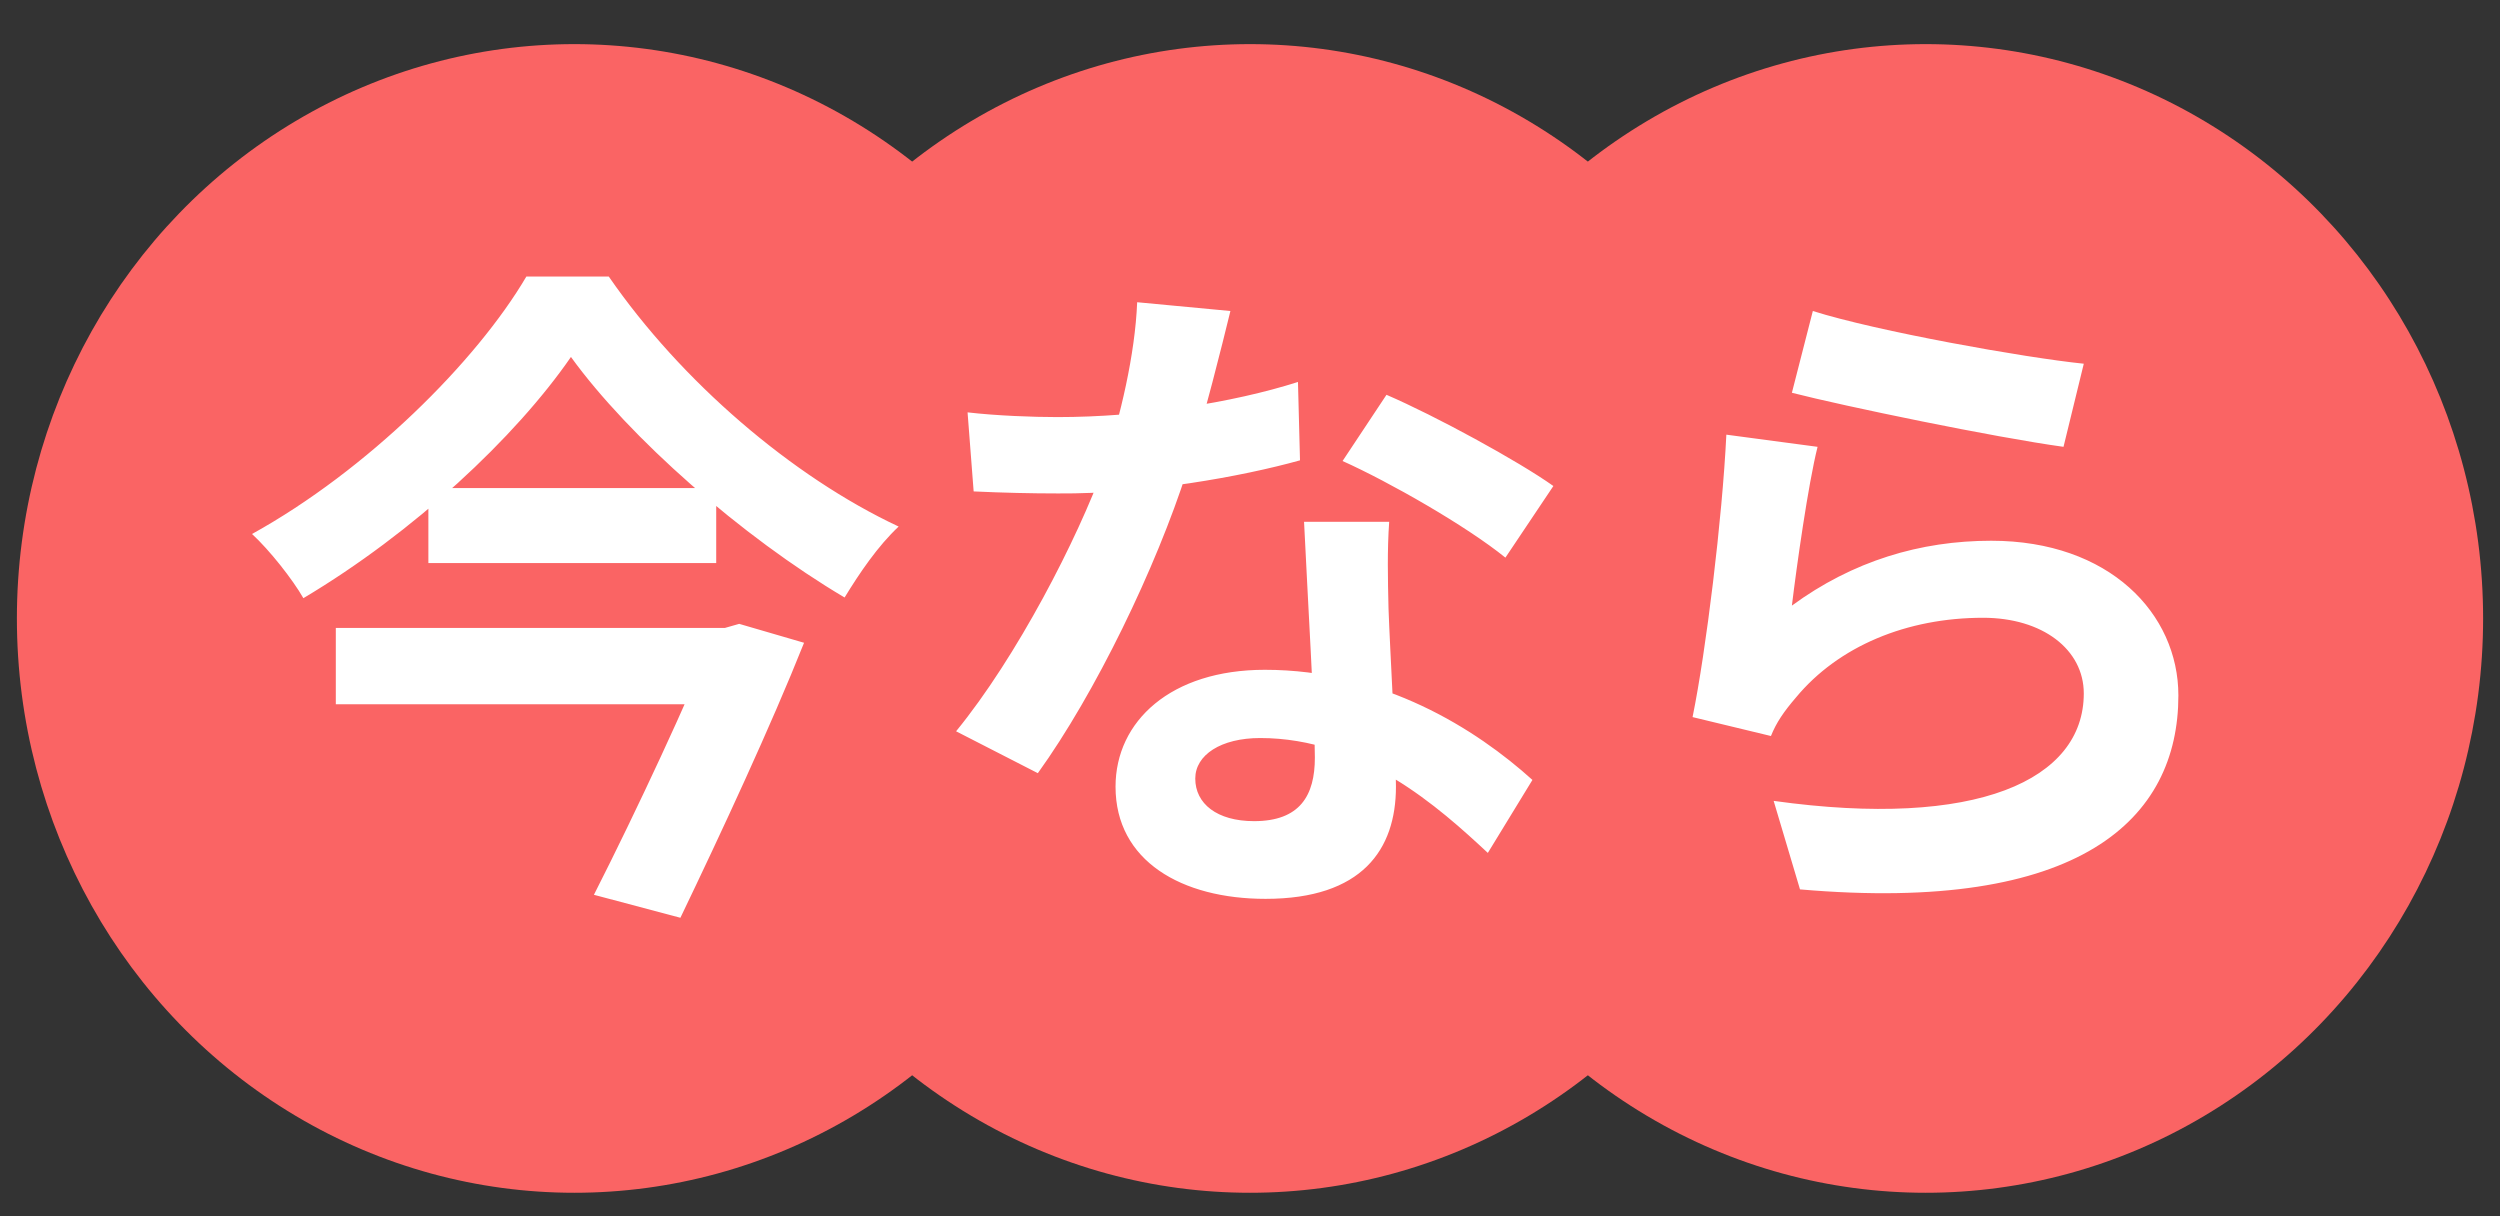
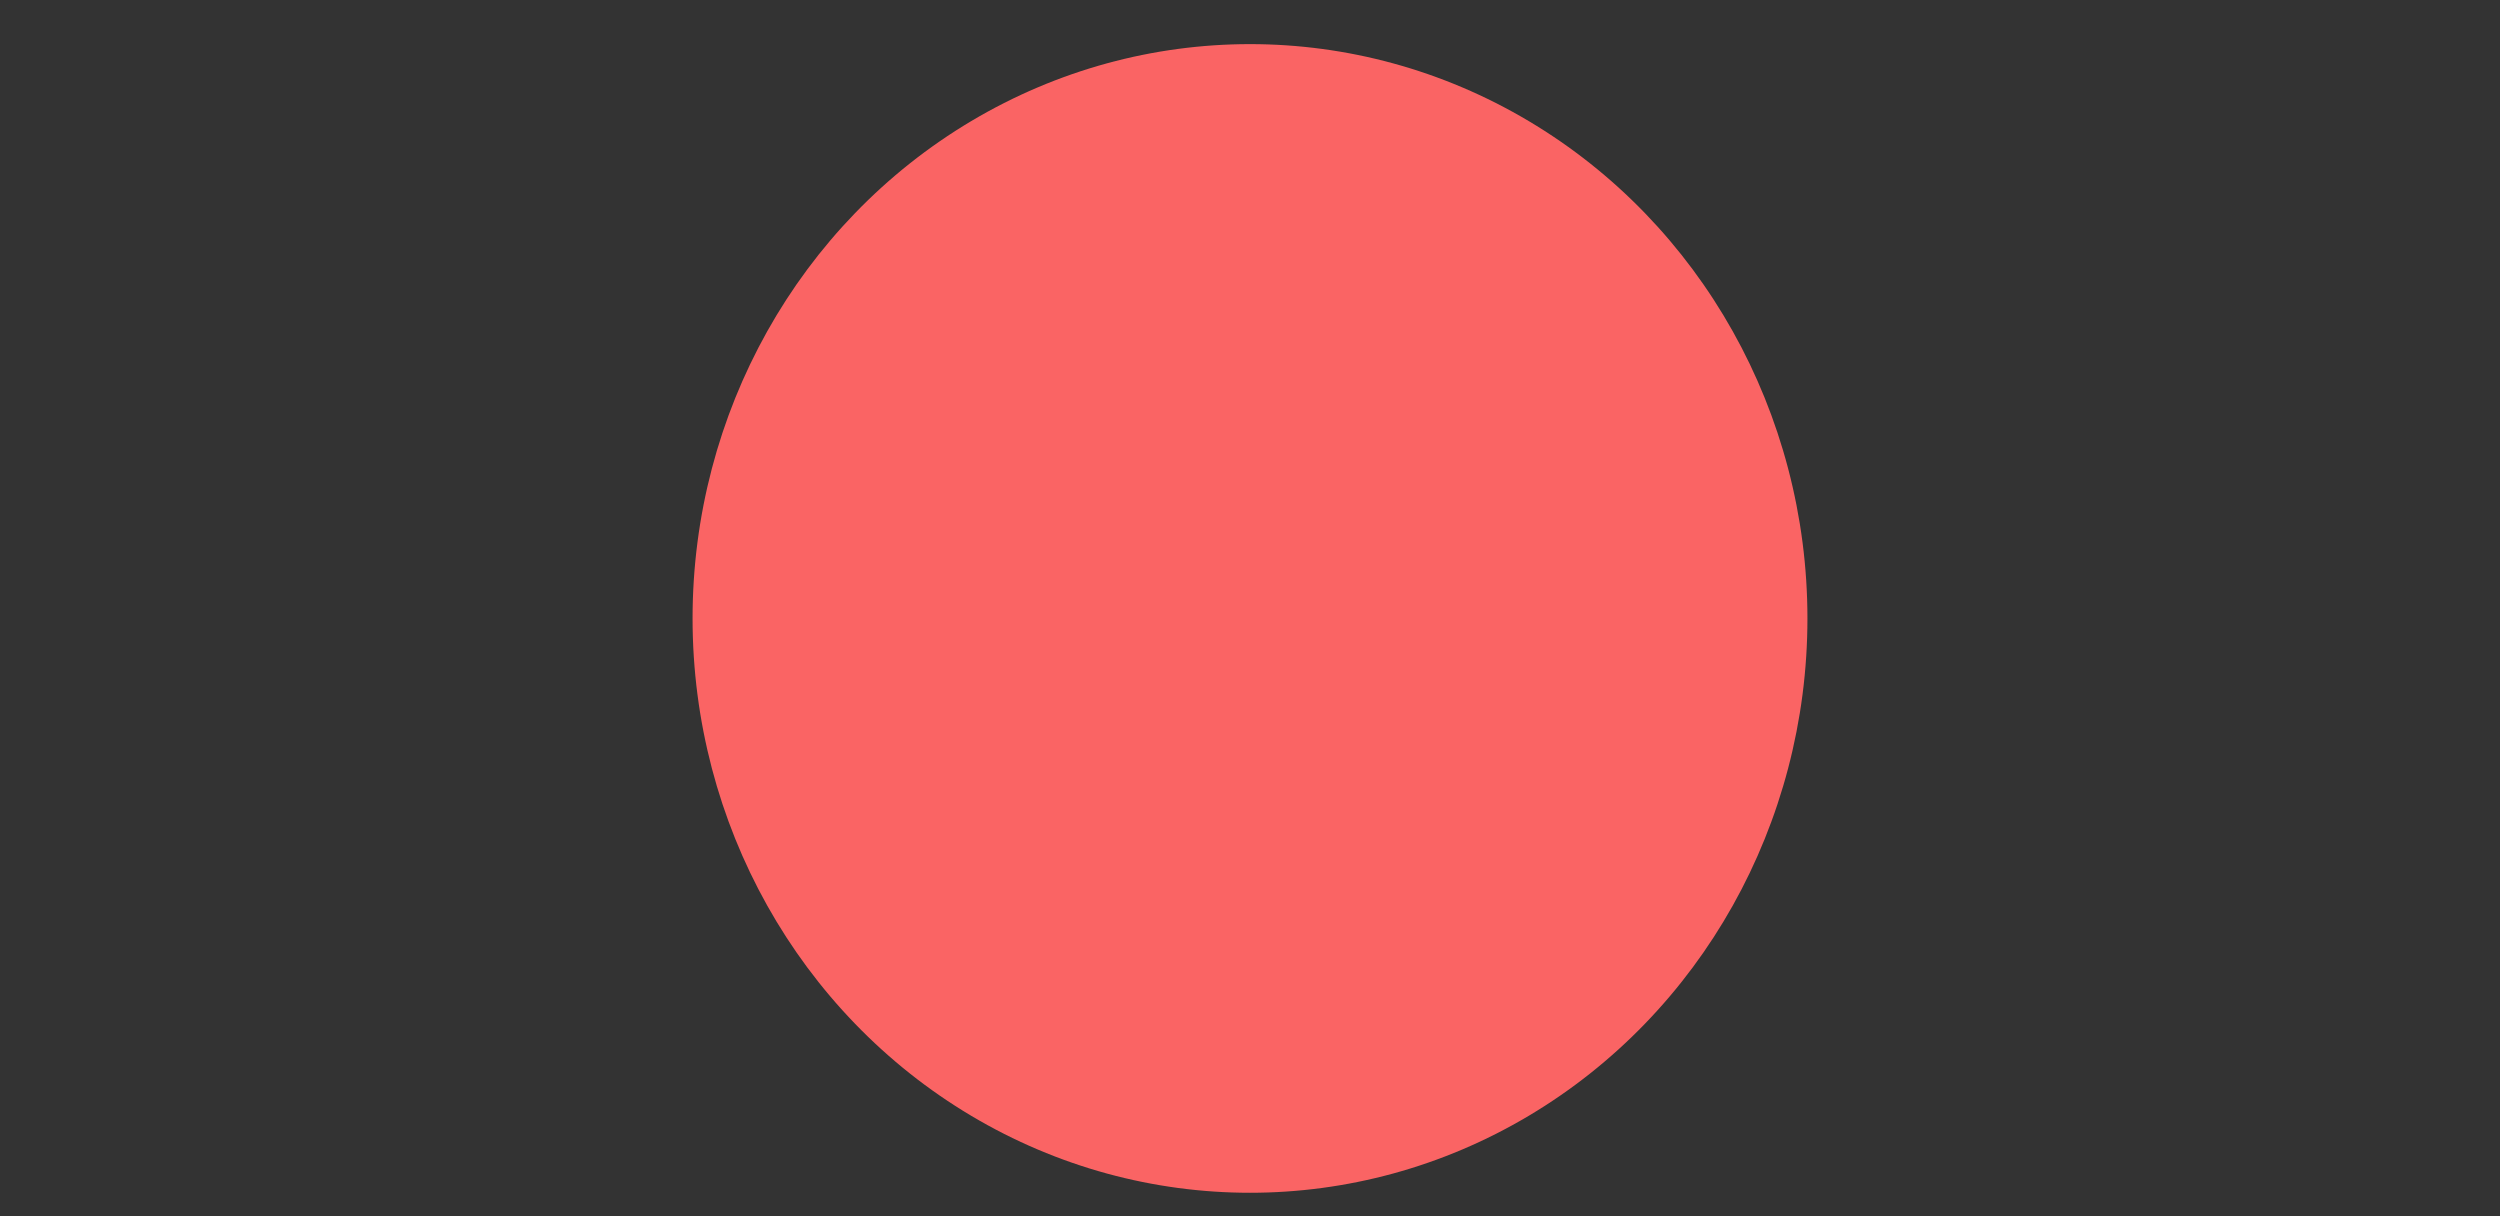
<svg xmlns="http://www.w3.org/2000/svg" width="74" height="36" viewBox="0 0 74 36" fill="none">
  <rect x="0" y="0" width="74" height="36" fill="#333333" stroke="none" />
-   <ellipse cx="17" cy="18.306" rx="16.5" ry="17" fill="#FA6464" />
  <ellipse cx="37" cy="18.306" rx="16.5" ry="17" fill="#FA6464" />
-   <ellipse cx="57" cy="18.306" rx="16.5" ry="17" fill="#FA6464" />
-   <path d="M16.9 10.566C18.62 12.946 21.96 15.886 25 17.686C25.44 16.966 25.98 16.166 26.6 15.586C23.44 14.106 20.16 11.286 18.02 8.186H15.58C14.1 10.706 10.86 13.926 7.46 15.806C7.98 16.286 8.66 17.146 8.98 17.706C12.24 15.766 15.26 12.946 16.9 10.566ZM12.68 14.446V16.666H21.2V14.446H12.68ZM9.94 18.586V20.846H21.52V18.586H9.94ZM21.12 18.586V18.846C20.4 20.646 18.86 23.966 17.58 26.486L20.14 27.166C21.36 24.626 22.82 21.486 23.8 19.026L21.88 18.466L21.46 18.586H21.12ZM28.64 12.206L28.82 14.546C29.68 14.586 30.52 14.606 31.32 14.606C33.88 14.626 36.76 14.106 38.48 13.626L38.42 11.306C36.48 11.926 33.78 12.346 31.3 12.346C30.58 12.346 29.5 12.306 28.64 12.206ZM36.42 9.206L33.66 8.946C33.6 10.486 33.16 12.346 32.68 13.786C31.9 15.946 30.1 19.446 28.3 21.646L30.72 22.886C32.42 20.526 34.22 16.806 35.14 13.926C35.68 12.226 36.16 10.266 36.42 9.206ZM41.12 15.446H38.6C38.7 17.546 38.92 21.226 38.92 22.426C38.92 23.546 38.48 24.306 37.12 24.306C36.02 24.306 35.38 23.786 35.38 23.046C35.38 22.346 36.14 21.846 37.3 21.846C40.32 21.846 42.6 23.906 44.04 25.246L45.36 23.086C43.7 21.586 40.94 19.826 37.44 19.826C34.66 19.826 33.02 21.346 33.02 23.286C33.02 25.486 34.98 26.606 37.46 26.606C40.32 26.606 41.32 25.146 41.32 23.286C41.32 22.166 41.14 19.186 41.1 18.006C41.08 17.126 41.06 16.286 41.12 15.446ZM44.56 16.506L45.98 14.386C44.94 13.646 42.48 12.306 41.04 11.686L39.74 13.646C41.12 14.266 43.4 15.566 44.56 16.506ZM53.66 9.206L53.04 11.626C54.6 12.026 59.04 12.946 61.08 13.226L61.68 10.766C59.92 10.586 55.56 9.806 53.66 9.206ZM53.8 13.226L51.1 12.866C50.98 15.346 50.5 19.266 50.1 21.226L52.42 21.786C52.58 21.386 52.8 21.066 53.16 20.646C54.42 19.126 56.44 18.286 58.7 18.286C60.46 18.286 61.68 19.226 61.68 20.526C61.68 23.086 58.52 24.546 52.5 23.706L53.28 26.326C61.58 27.046 64.48 24.246 64.48 20.586C64.48 18.166 62.44 16.006 58.94 16.006C56.84 16.006 54.84 16.606 53.04 17.926C53.18 16.766 53.52 14.346 53.8 13.226Z" fill="white" />
</svg>